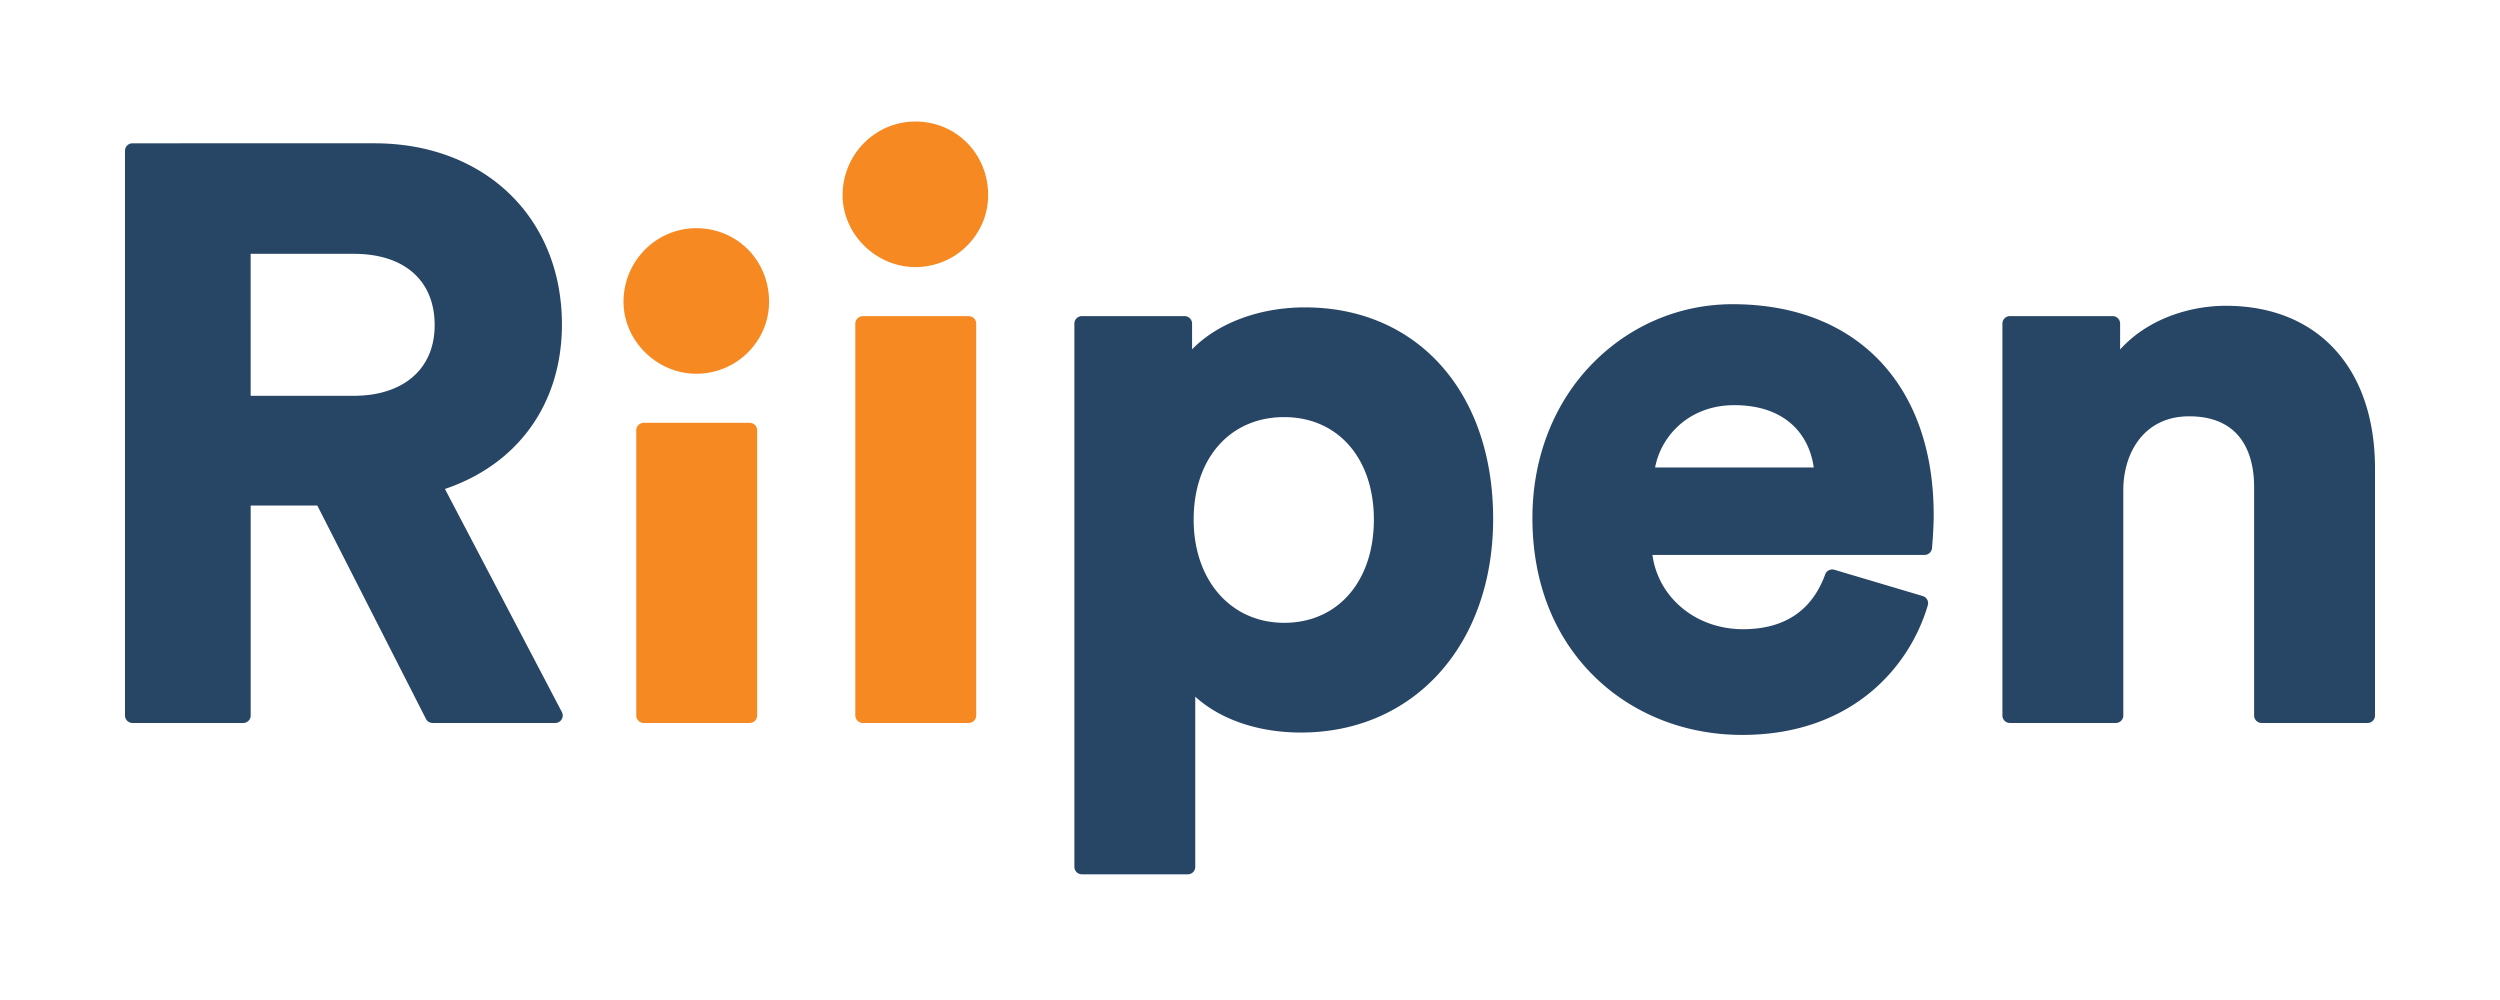
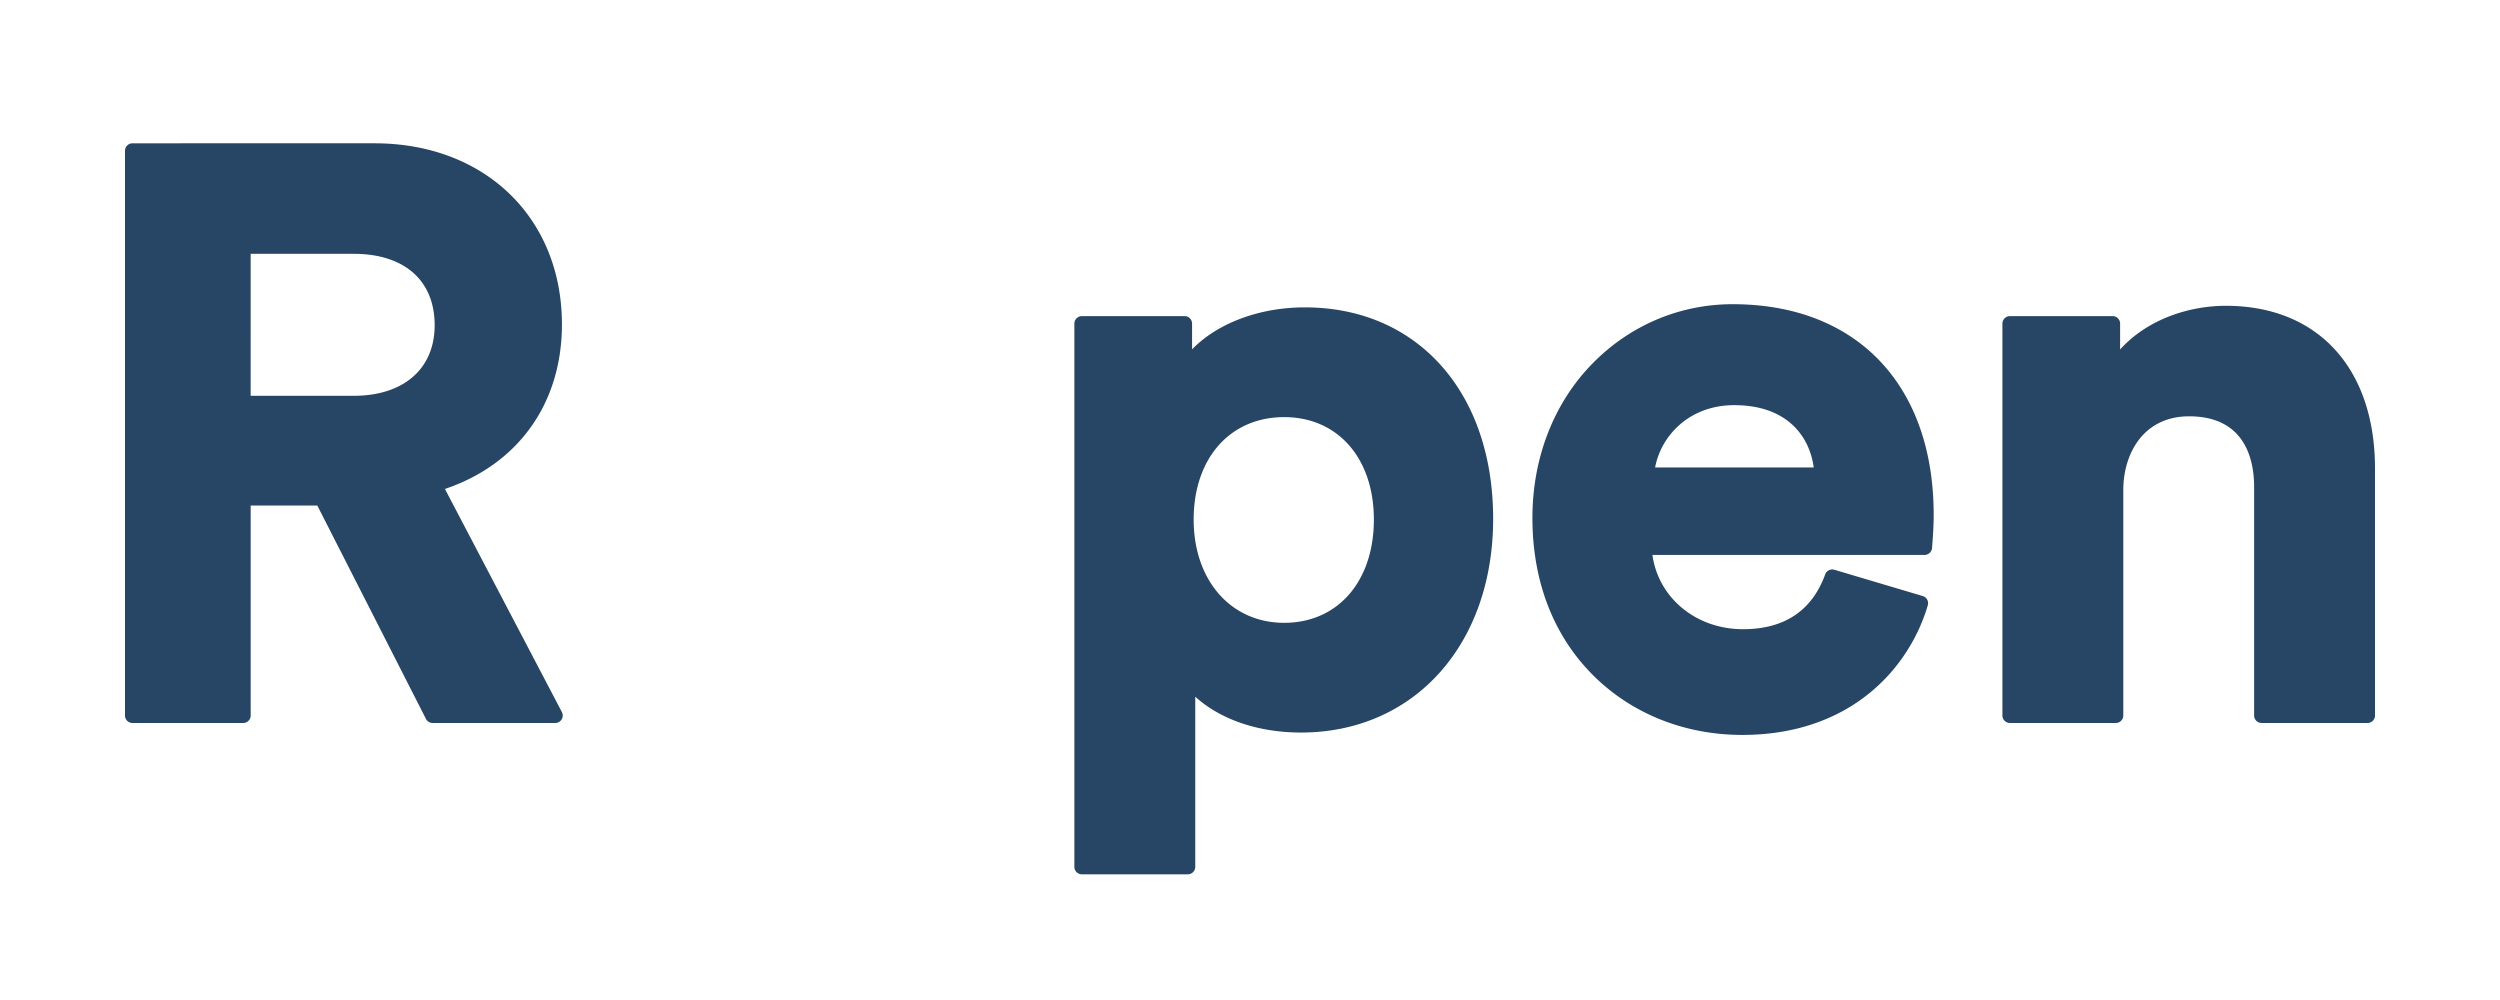
<svg xmlns="http://www.w3.org/2000/svg" version="1.1" id="Layer_1" x="0" y="0" viewBox="0 0 2000 800" style="enable-background:new 0 0 2000 800" xml:space="preserve">
  <style>.st0{fill:#274565}.st1{fill:#f68921}</style>
  <path class="st0" d="M355.95 391.17c58.76-19.86 93.59-68.58 93.59-131.64 0-85.31-61.68-144.89-149.99-144.89H105.98c-3.3 0-5.98 2.67-5.98 5.98V572.4c0 3.3 2.67 5.98 5.98 5.98h88.58c3.3 0 5.98-2.67 5.98-5.98V404.42h53.31l86.91 170.69c1.02 2 3.08 3.27 5.32 3.27h98.13a5.972 5.972 0 0 0 5.29-8.74l-93.55-178.47zm-8.22-131c0 34.83-24.81 56.47-64.75 56.47h-82.46V203.06h82.46c40.55 0 64.75 21.35 64.75 57.11z" />
-   <path class="st1" d="M557.03 182.54c-32.1 0-58.22 26.41-58.22 58.87 0 31.21 26.66 57.59 58.22 57.59 32.1 0 58.23-25.83 58.23-57.59 0-33.01-25.58-58.87-58.23-58.87zM599.73 338.25h-84.75c-3.3 0-5.98 2.67-5.98 5.98V572.4c0 3.3 2.67 5.98 5.98 5.98h84.75c3.3 0 5.98-2.67 5.98-5.98V344.22c0-3.3-2.68-5.97-5.98-5.97zM774.98 252.91h-84.75c-3.3 0-5.98 2.67-5.98 5.98V572.4c0 3.3 2.67 5.98 5.98 5.98h84.75c3.3 0 5.98-2.67 5.98-5.98V258.89c0-3.3-2.68-5.98-5.98-5.98zM732.29 97.21c-32.1 0-58.22 26.41-58.22 58.87 0 31.21 26.66 57.59 58.22 57.59 32.1 0 58.23-25.83 58.23-57.59-.01-33.01-25.59-58.87-58.23-58.87z" />
-   <path class="st0" d="M1043.9 245.9c-36.67 0-70.08 12.79-90.24 33.6v-20.61c0-3.3-2.67-5.98-5.98-5.98h-82.2c-3.3 0-5.98 2.67-5.98 5.98v434.58c0 3.3 2.67 5.98 5.98 5.98h84.75c3.3 0 5.98-2.67 5.98-5.98V557.34c19.92 18.17 50.31 28.69 84.51 28.69 90.55 0 153.8-70.33 153.8-171.02 0-101.15-60.53-169.11-150.62-169.11zm55.2 169.75c0 49.4-28.84 82.6-71.76 82.6-42.64 0-72.41-33.96-72.41-82.6 0-49.02 29.1-81.96 72.41-81.96 42.92 0 71.76 32.93 71.76 81.96zM1386.12 243.36c-41.96 0-81.54 16.61-111.45 46.77-31.42 31.69-48.73 75.81-48.73 124.24 0 51.7 17.46 95.87 50.5 127.76 30.61 29.54 72.27 45.81 117.33 45.81 86.97 0 133.72-53.56 148.47-103.69.93-3.16-.88-6.48-4.03-7.41l-70.73-21.03a6 6 0 0 0-7.32 3.69c-10.57 29.1-32.7 43.86-65.75 43.86-37.66 0-67.75-25.14-72.47-59.42h217.76c3.22 0 5.86-2.67 5.97-5.89.01-.36.08-1.22.18-2.44.35-4.67 1.1-14.38 1.1-23.76-.01-103.94-61.63-168.49-160.83-168.49zm-62.04 130.63c4.7-25.21 27.15-49.86 63.33-49.86 42.11 0 60.19 24.72 63.58 49.86h-126.91zM1780.6 244.63c-27.15 0-61.47 9.49-84.51 34.95v-20.7c0-3.3-2.67-5.98-5.98-5.98h-82.2c-3.3 0-5.98 2.67-5.98 5.98V572.4c0 3.3 2.67 5.98 5.98 5.98h84.75c3.3 0 5.98-2.67 5.98-5.98V392.07c0-29.38 16.28-59.02 52.65-59.02 45.26 0 52.01 35.39 52.01 56.48V572.4c0 3.3 2.67 5.98 5.98 5.98h84.75c3.3 0 5.98-2.67 5.98-5.98V374.86c-.01-80.32-45.76-130.23-119.41-130.23z" />
+   <path class="st0" d="M1043.9 245.9c-36.67 0-70.08 12.79-90.24 33.6v-20.61c0-3.3-2.67-5.98-5.98-5.98h-82.2c-3.3 0-5.98 2.67-5.98 5.98v434.58c0 3.3 2.67 5.98 5.98 5.98h84.75c3.3 0 5.98-2.67 5.98-5.98V557.34c19.92 18.17 50.31 28.69 84.51 28.69 90.55 0 153.8-70.33 153.8-171.02 0-101.15-60.53-169.11-150.62-169.11m55.2 169.75c0 49.4-28.84 82.6-71.76 82.6-42.64 0-72.41-33.96-72.41-82.6 0-49.02 29.1-81.96 72.41-81.96 42.92 0 71.76 32.93 71.76 81.96zM1386.12 243.36c-41.96 0-81.54 16.61-111.45 46.77-31.42 31.69-48.73 75.81-48.73 124.24 0 51.7 17.46 95.87 50.5 127.76 30.61 29.54 72.27 45.81 117.33 45.81 86.97 0 133.72-53.56 148.47-103.69.93-3.16-.88-6.48-4.03-7.41l-70.73-21.03a6 6 0 0 0-7.32 3.69c-10.57 29.1-32.7 43.86-65.75 43.86-37.66 0-67.75-25.14-72.47-59.42h217.76c3.22 0 5.86-2.67 5.97-5.89.01-.36.08-1.22.18-2.44.35-4.67 1.1-14.38 1.1-23.76-.01-103.94-61.63-168.49-160.83-168.49zm-62.04 130.63c4.7-25.21 27.15-49.86 63.33-49.86 42.11 0 60.19 24.72 63.58 49.86h-126.91zM1780.6 244.63c-27.15 0-61.47 9.49-84.51 34.95v-20.7c0-3.3-2.67-5.98-5.98-5.98h-82.2c-3.3 0-5.98 2.67-5.98 5.98V572.4c0 3.3 2.67 5.98 5.98 5.98h84.75c3.3 0 5.98-2.67 5.98-5.98V392.07c0-29.38 16.28-59.02 52.65-59.02 45.26 0 52.01 35.39 52.01 56.48V572.4c0 3.3 2.67 5.98 5.98 5.98h84.75c3.3 0 5.98-2.67 5.98-5.98V374.86c-.01-80.32-45.76-130.23-119.41-130.23z" />
</svg>